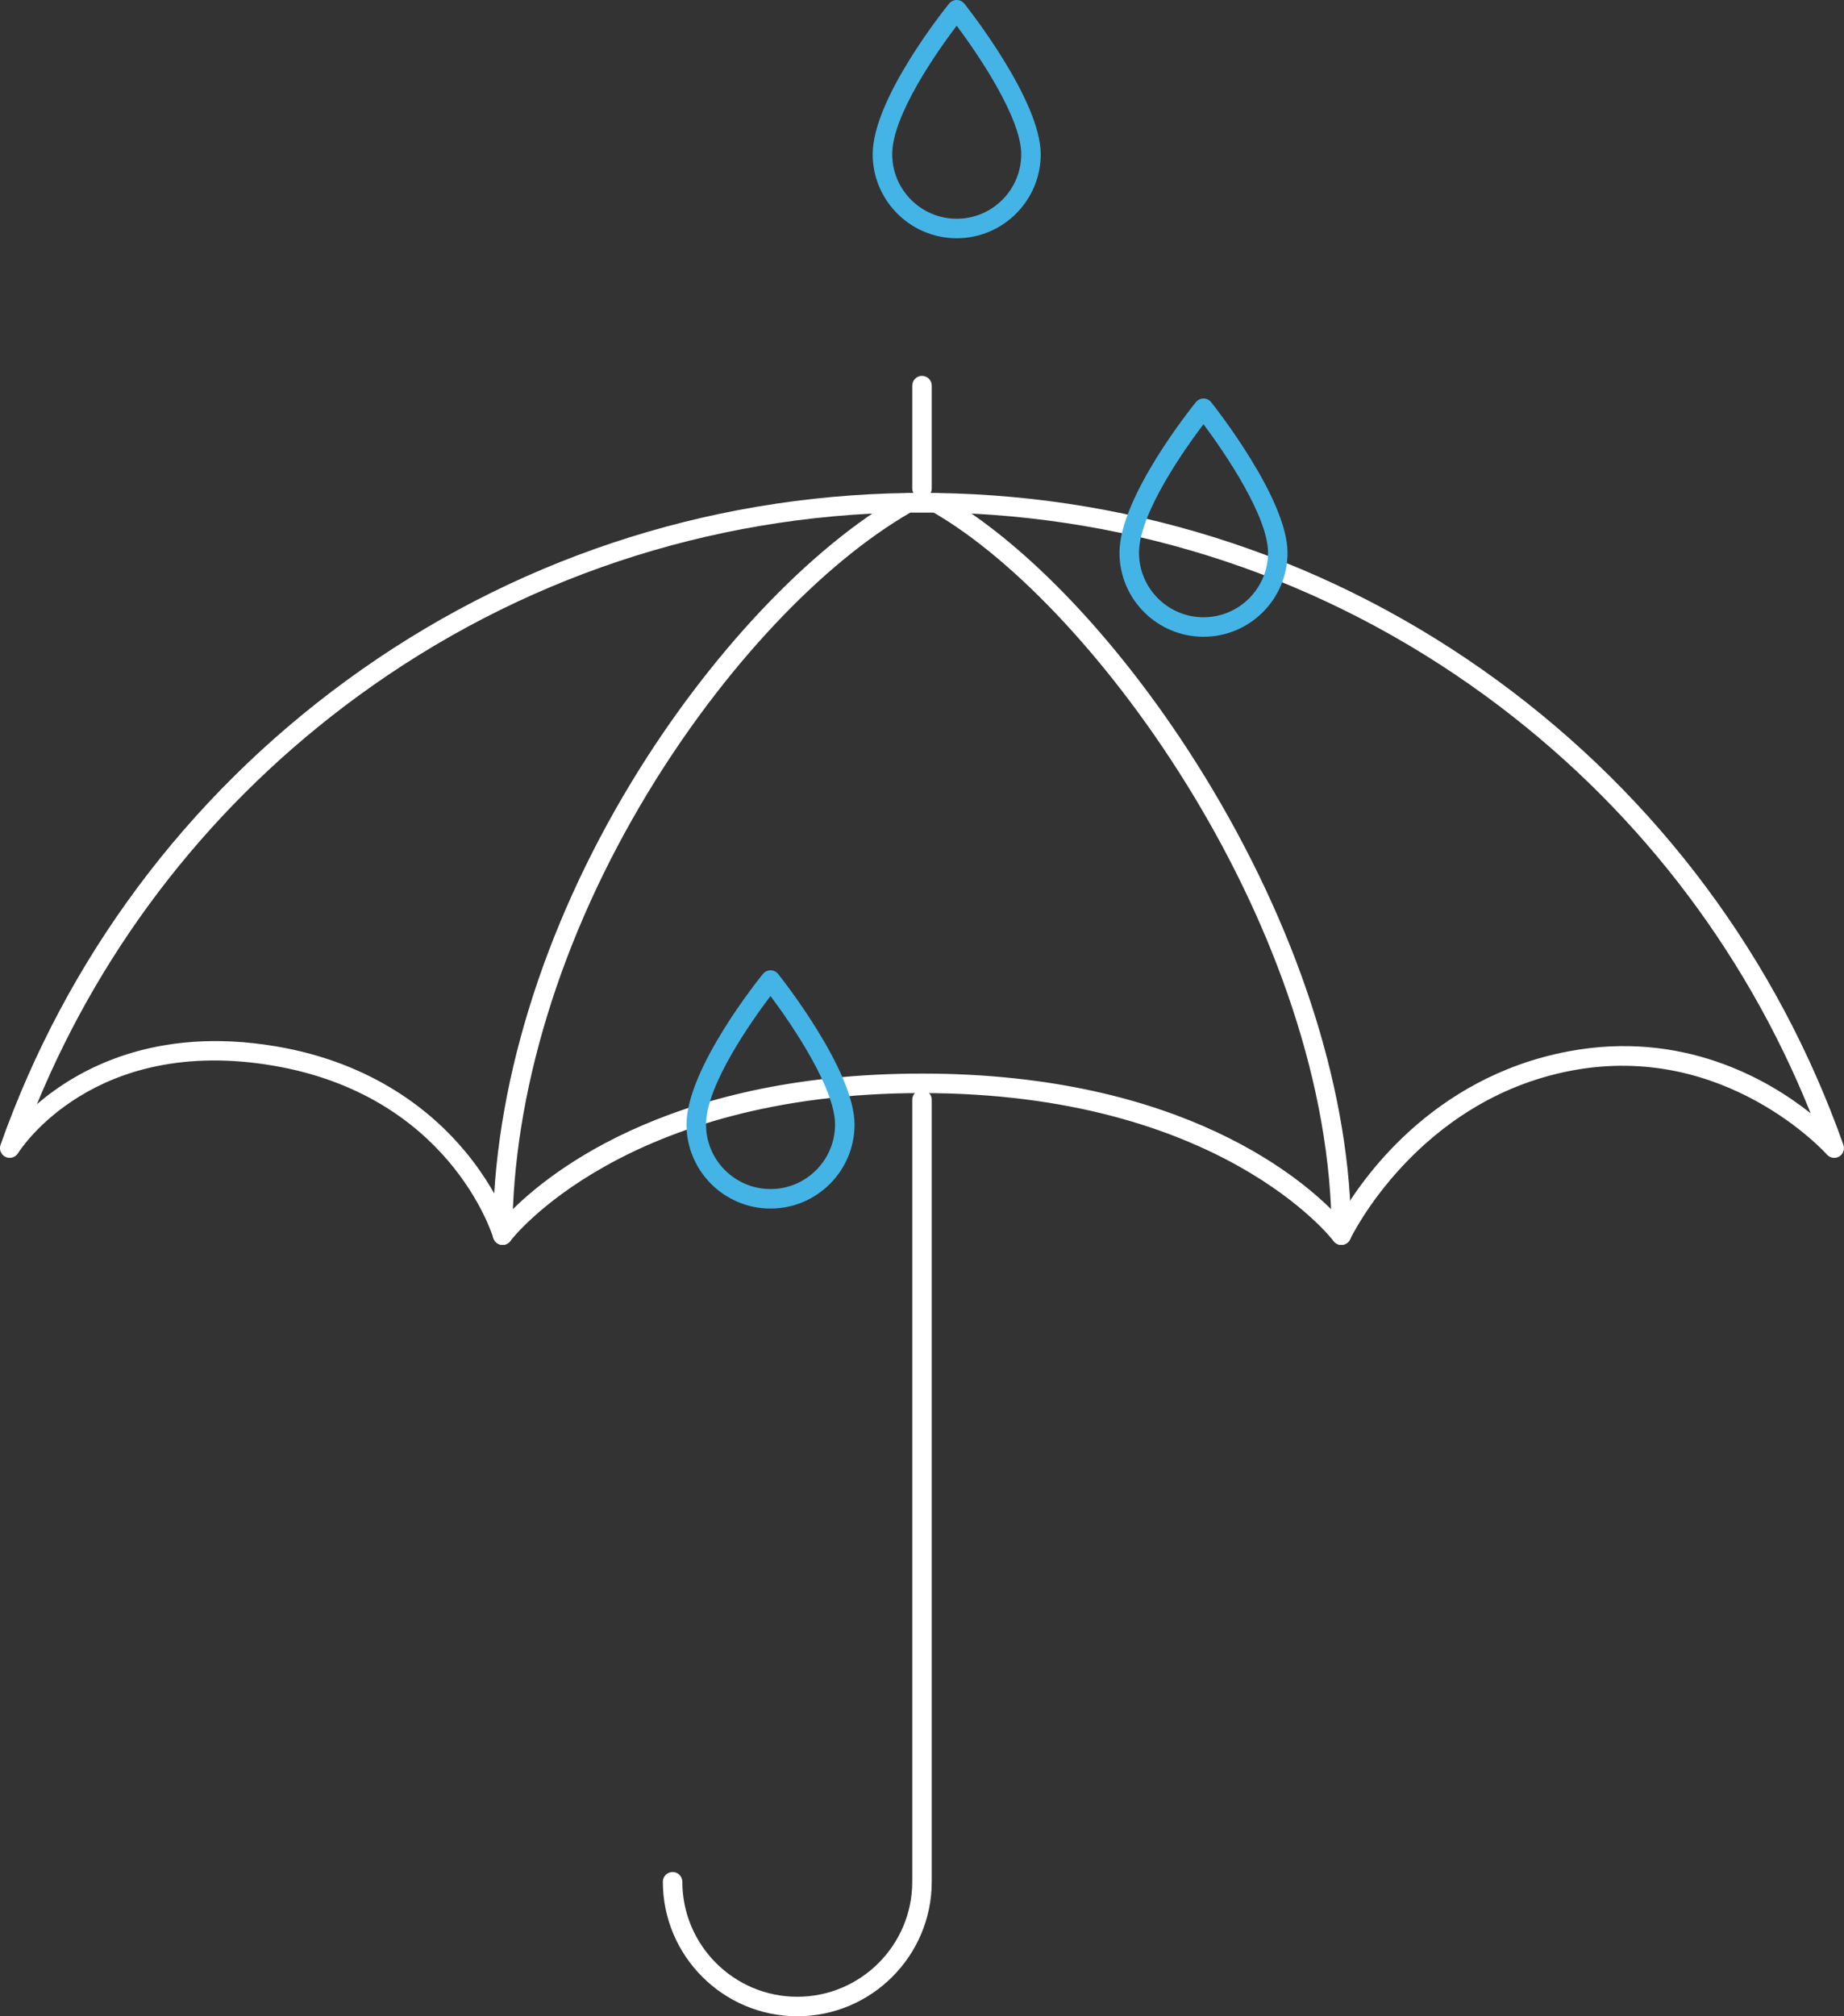
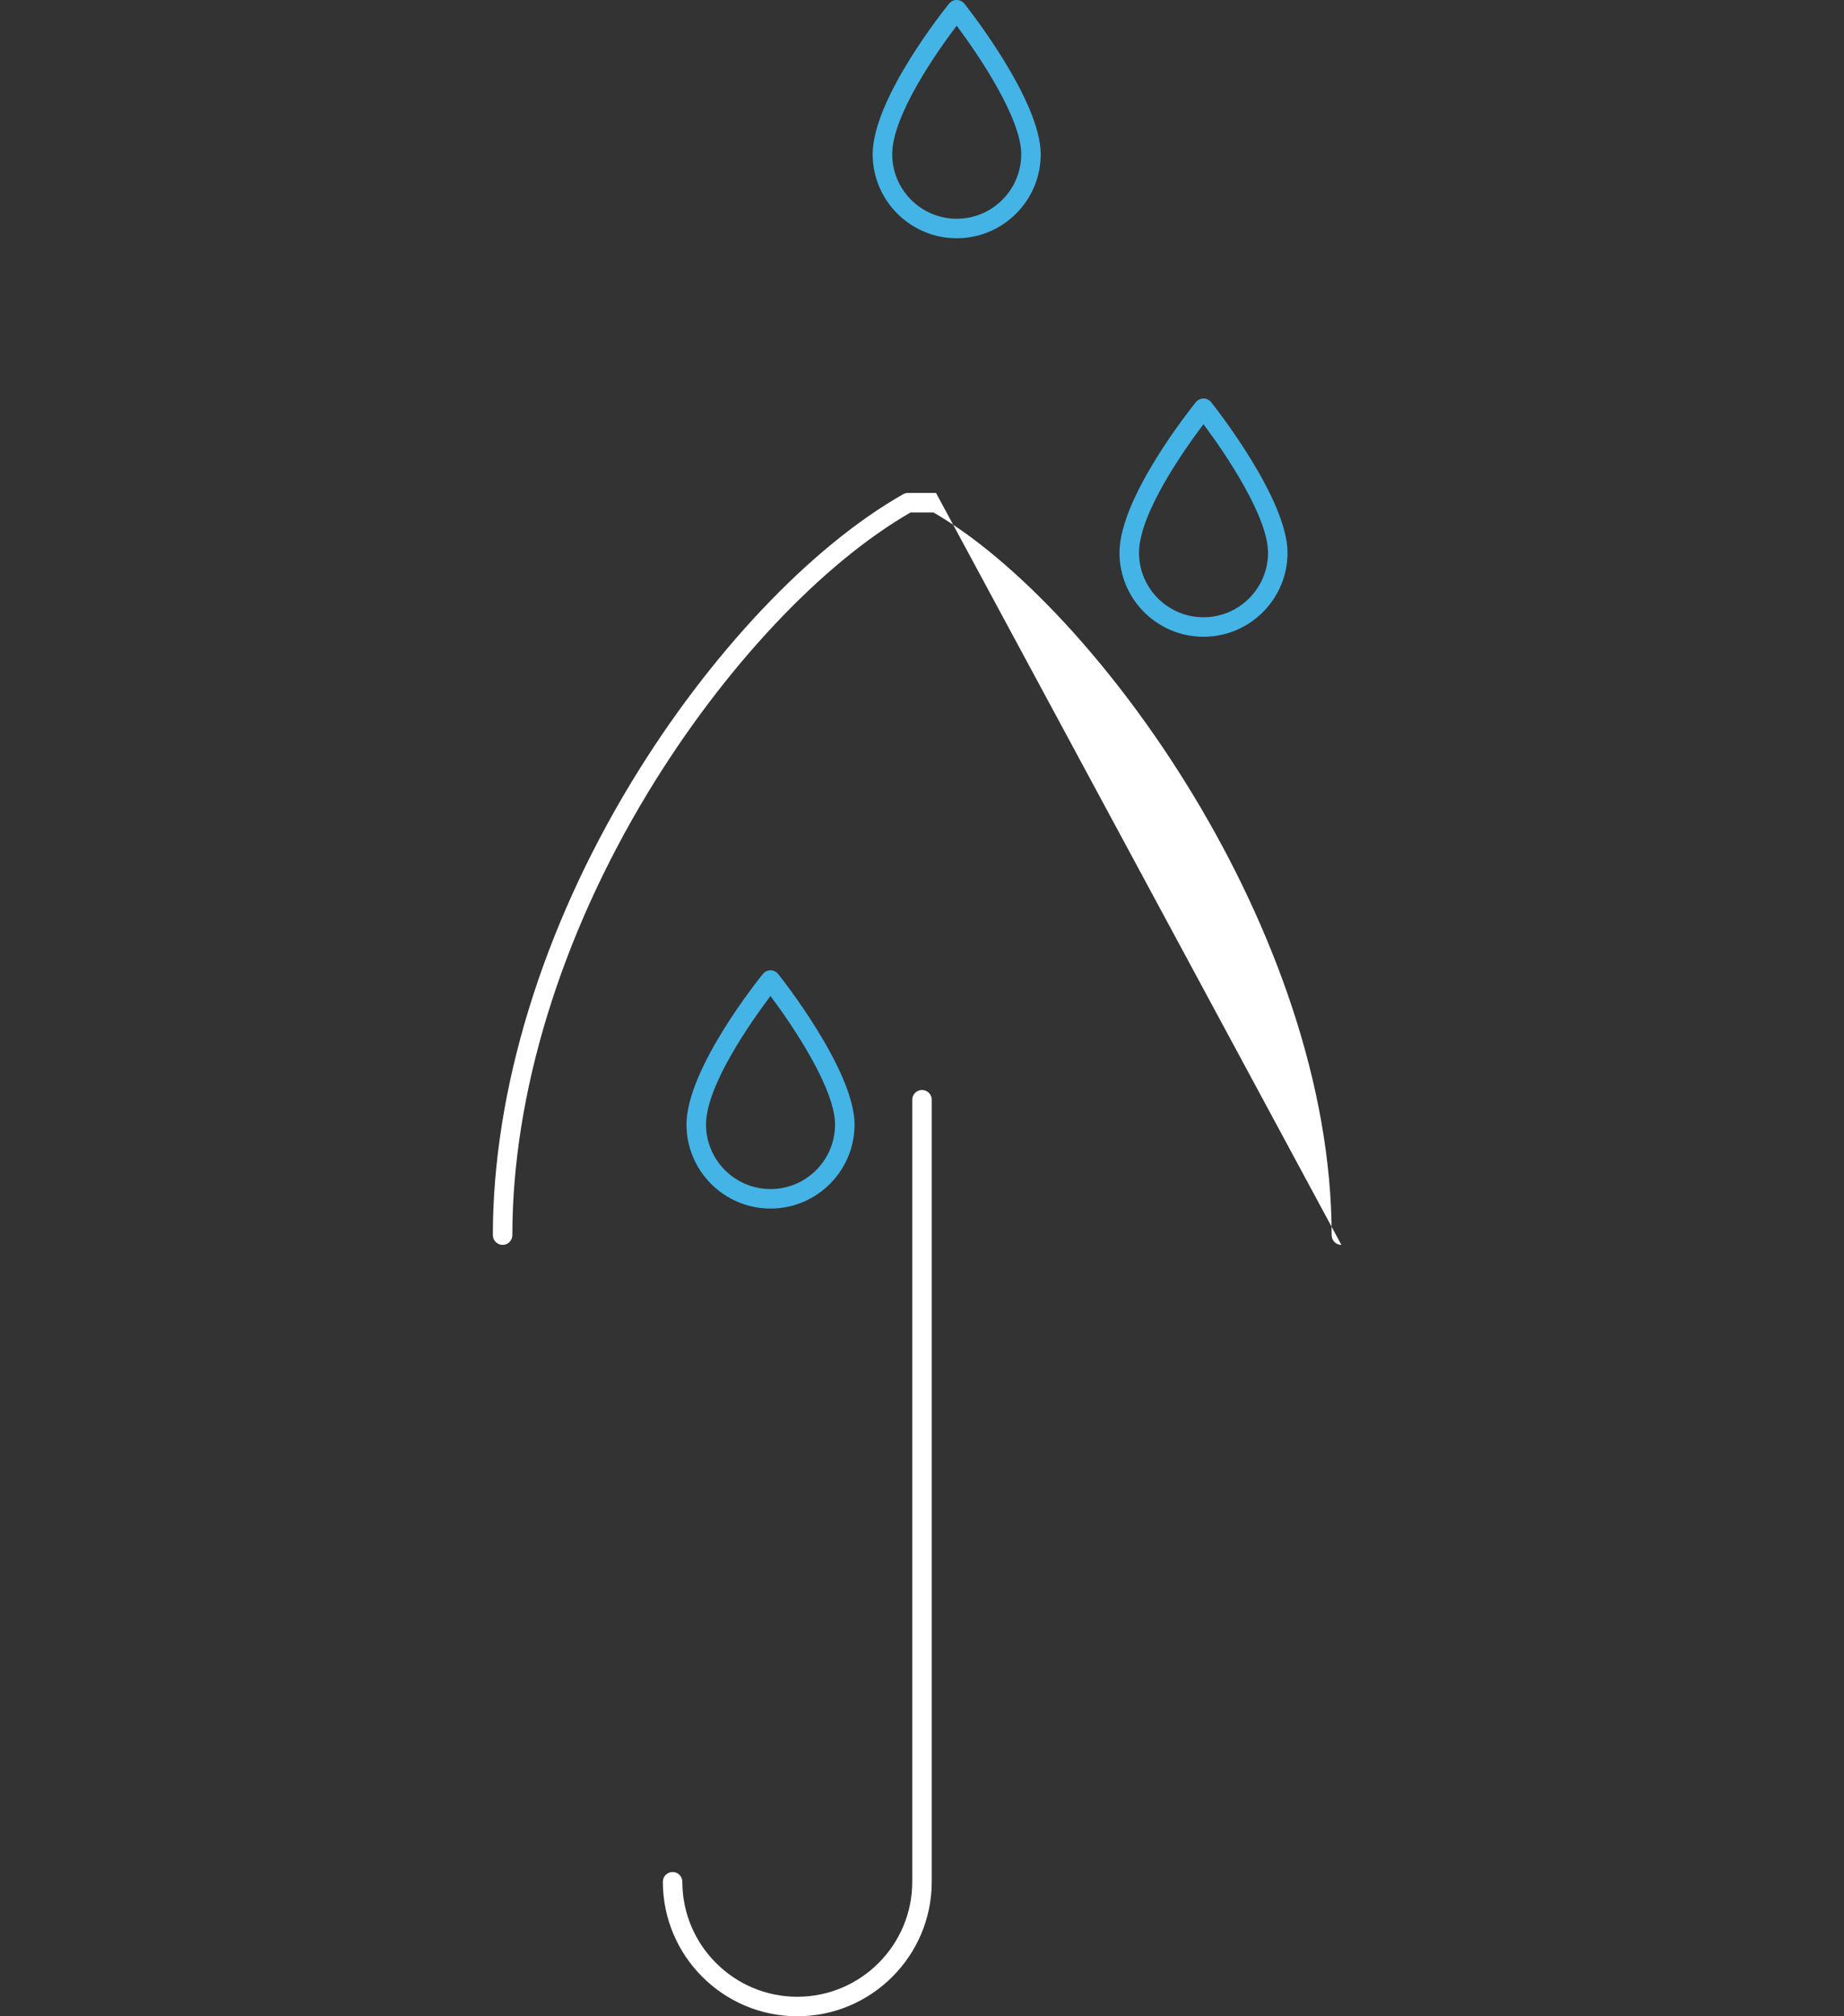
<svg xmlns="http://www.w3.org/2000/svg" id="Layer_2" viewBox="0 0 425.88 465.46">
  <rect x="0" y="0" width="425.88" height="465.46" fill="#333333" stroke="none" />
  <defs>
    <style>.cls-1{fill:#44b4e7;}.cls-1,.cls-2{stroke-width:0px;}.cls-2{fill:#fff;}</style>
  </defs>
  <g id="Layer_1-2">
-     <path class="cls-2" d="m309.8,287.39c-1.24,0-2.25-1.01-2.25-2.25,0-69.69-54.28-145.06-91.97-166.84h-5.28c-20.62,11.88-43.24,35.97-60.6,64.58-20.23,33.33-31.37,69.65-31.37,102.26,0,1.24-1.01,2.25-2.25,2.25s-2.25-1.01-2.25-2.25c0-33.43,11.37-70.58,32.02-104.6,17.89-29.47,41.34-54.31,62.74-66.45.34-.19.72-.29,1.11-.29h6.48c.39,0,.77.1,1.11.29,20.94,11.88,44.4,37.35,62.75,68.14,20.64,34.64,32.01,71.19,32.01,102.91,0,1.24-1.01,2.25-2.25,2.25Z" />
-     <path class="cls-2" d="m116.08,287.39c-.13,0-.25-.01-.38-.03-.84-.14-1.52-.75-1.77-1.57-.41-1.34-10.51-32.98-50.94-39.8-41.2-6.95-58.14,19.13-58.84,20.25-.61.97-1.85,1.33-2.89.83-1.03-.5-1.52-1.69-1.14-2.77,15.26-43.11,42.91-80.19,79.94-107.24,37.82-27.62,82.63-42.58,129.6-43.25h6.51c47,.67,91.81,15.63,129.63,43.25,37.04,27.05,64.68,64.14,79.94,107.24.36,1.02-.05,2.15-.98,2.69-.93.55-2.12.35-2.83-.46h0c-.23-.26-23.49-26.12-59.01-19.37-35.66,6.78-50.95,38.61-51.1,38.93-.34.72-1.03,1.21-1.82,1.29-.79.08-1.56-.26-2.03-.9-.25-.34-26.18-34.14-95.05-34.14s-94.79,33.79-95.05,34.14c-.43.58-1.1.91-1.81.91Zm96.86-39.55c60.64,0,88.71,24.94,96.42,33.31,4.88-8.56,21.06-32.38,52.73-38.41,26.46-5.04,46.18,6.41,56.09,14.26-15.48-38.5-41.27-71.66-75.03-96.32-37.06-27.07-80.98-41.73-127.01-42.39h-6.45c-45.99.66-89.91,15.32-126.98,42.39-33.15,24.21-58.62,56.62-74.19,94.24,9.41-8.09,27.26-18.08,55.2-13.37,22.57,3.81,36.17,15.23,43.61,24.14,5,5.99,7.94,11.62,9.48,15.13,8.13-8.67,36.25-32.98,96.12-32.98Z" />
-     <path class="cls-2" d="m212.94,115.04c-1.24,0-2.25-1.01-2.25-2.25v-23.77c0-1.24,1.01-2.25,2.25-2.25s2.25,1.01,2.25,2.25v23.77c0,1.24-1.01,2.25-2.25,2.25Z" />
+     <path class="cls-2" d="m309.8,287.39c-1.24,0-2.25-1.01-2.25-2.25,0-69.69-54.28-145.06-91.97-166.84h-5.28c-20.62,11.88-43.24,35.97-60.6,64.58-20.23,33.33-31.37,69.65-31.37,102.26,0,1.24-1.01,2.25-2.25,2.25s-2.25-1.01-2.25-2.25c0-33.43,11.37-70.58,32.02-104.6,17.89-29.47,41.34-54.31,62.74-66.45.34-.19.72-.29,1.11-.29h6.48Z" />
    <path class="cls-2" d="m184.14,465.46c-17.12,0-31.05-13.93-31.05-31.05,0-1.24,1.01-2.25,2.25-2.25s2.25,1.01,2.25,2.25c0,14.64,11.91,26.55,26.55,26.55s26.55-11.91,26.55-26.55v-180.53c0-1.24,1.01-2.25,2.25-2.25s2.25,1.01,2.25,2.25v180.53c0,17.12-13.93,31.05-31.05,31.05Z" />
    <path class="cls-1" d="m177.95,279c-10.7,0-19.4-8.7-19.4-19.4,0-12.9,16.93-33.88,17.66-34.77.43-.53,1.08-.82,1.76-.83.68,0,1.32.31,1.75.85.72.9,17.64,22.27,17.64,34.75,0,10.7-8.7,19.4-19.4,19.4Zm0-49.07c-4.28,5.65-14.89,20.6-14.89,29.67,0,8.22,6.68,14.9,14.9,14.9s14.9-6.68,14.9-14.9-9.55-22.51-14.91-29.67Z" />
    <path class="cls-1" d="m277.95,147c-10.7,0-19.4-8.7-19.4-19.4,0-12.9,16.93-33.88,17.66-34.77.43-.53,1.07-.83,1.75-.83h.01c.68,0,1.32.31,1.75.85.72.9,17.64,22.27,17.64,34.75,0,10.7-8.7,19.4-19.4,19.4Zm0-49.07c-4.28,5.65-14.89,20.59-14.89,29.67,0,8.22,6.68,14.9,14.9,14.9s14.9-6.68,14.9-14.9-9.55-22.51-14.91-29.67Z" />
    <path class="cls-1" d="m220.95,55c-10.7,0-19.4-8.7-19.4-19.4,0-12.9,16.93-33.88,17.66-34.77.43-.53,1.07-.83,1.75-.83h.01c.68,0,1.32.31,1.75.85.72.9,17.64,22.27,17.64,34.75,0,10.7-8.7,19.4-19.4,19.4Zm0-49.07c-4.28,5.65-14.89,20.59-14.89,29.67,0,8.22,6.68,14.9,14.9,14.9s14.9-6.68,14.9-14.9-9.55-22.51-14.91-29.67Z" />
  </g>
</svg>